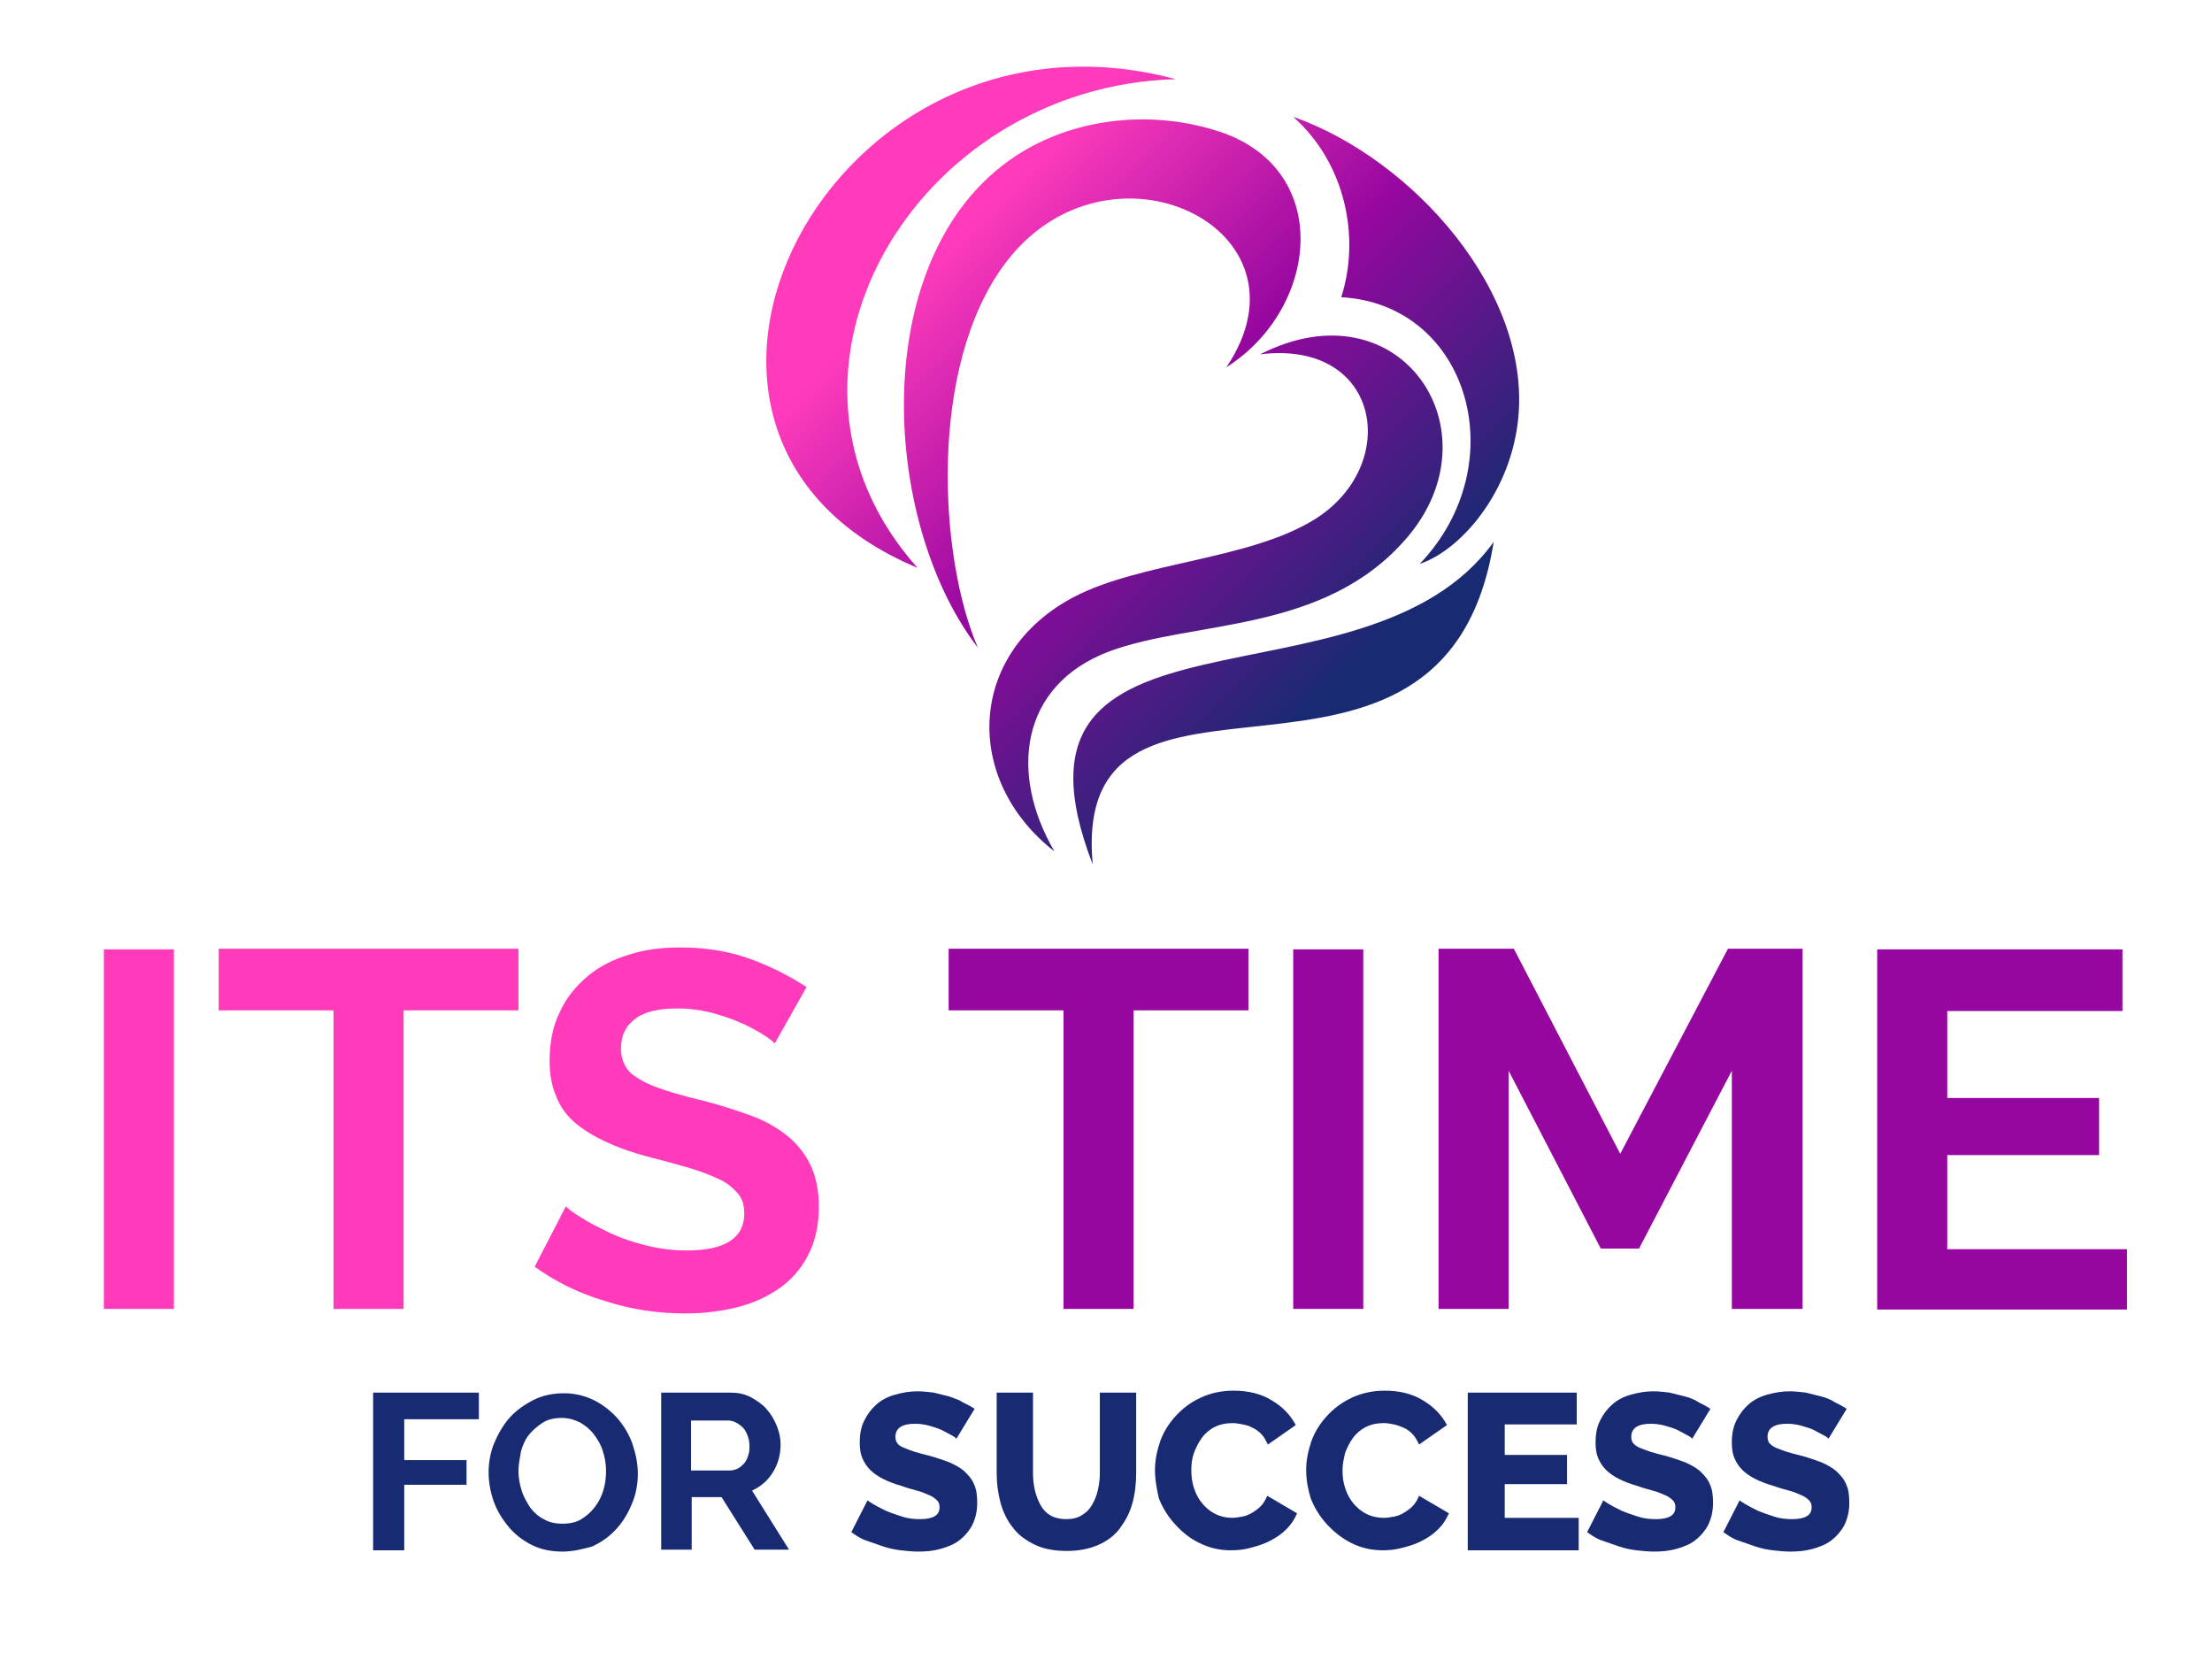
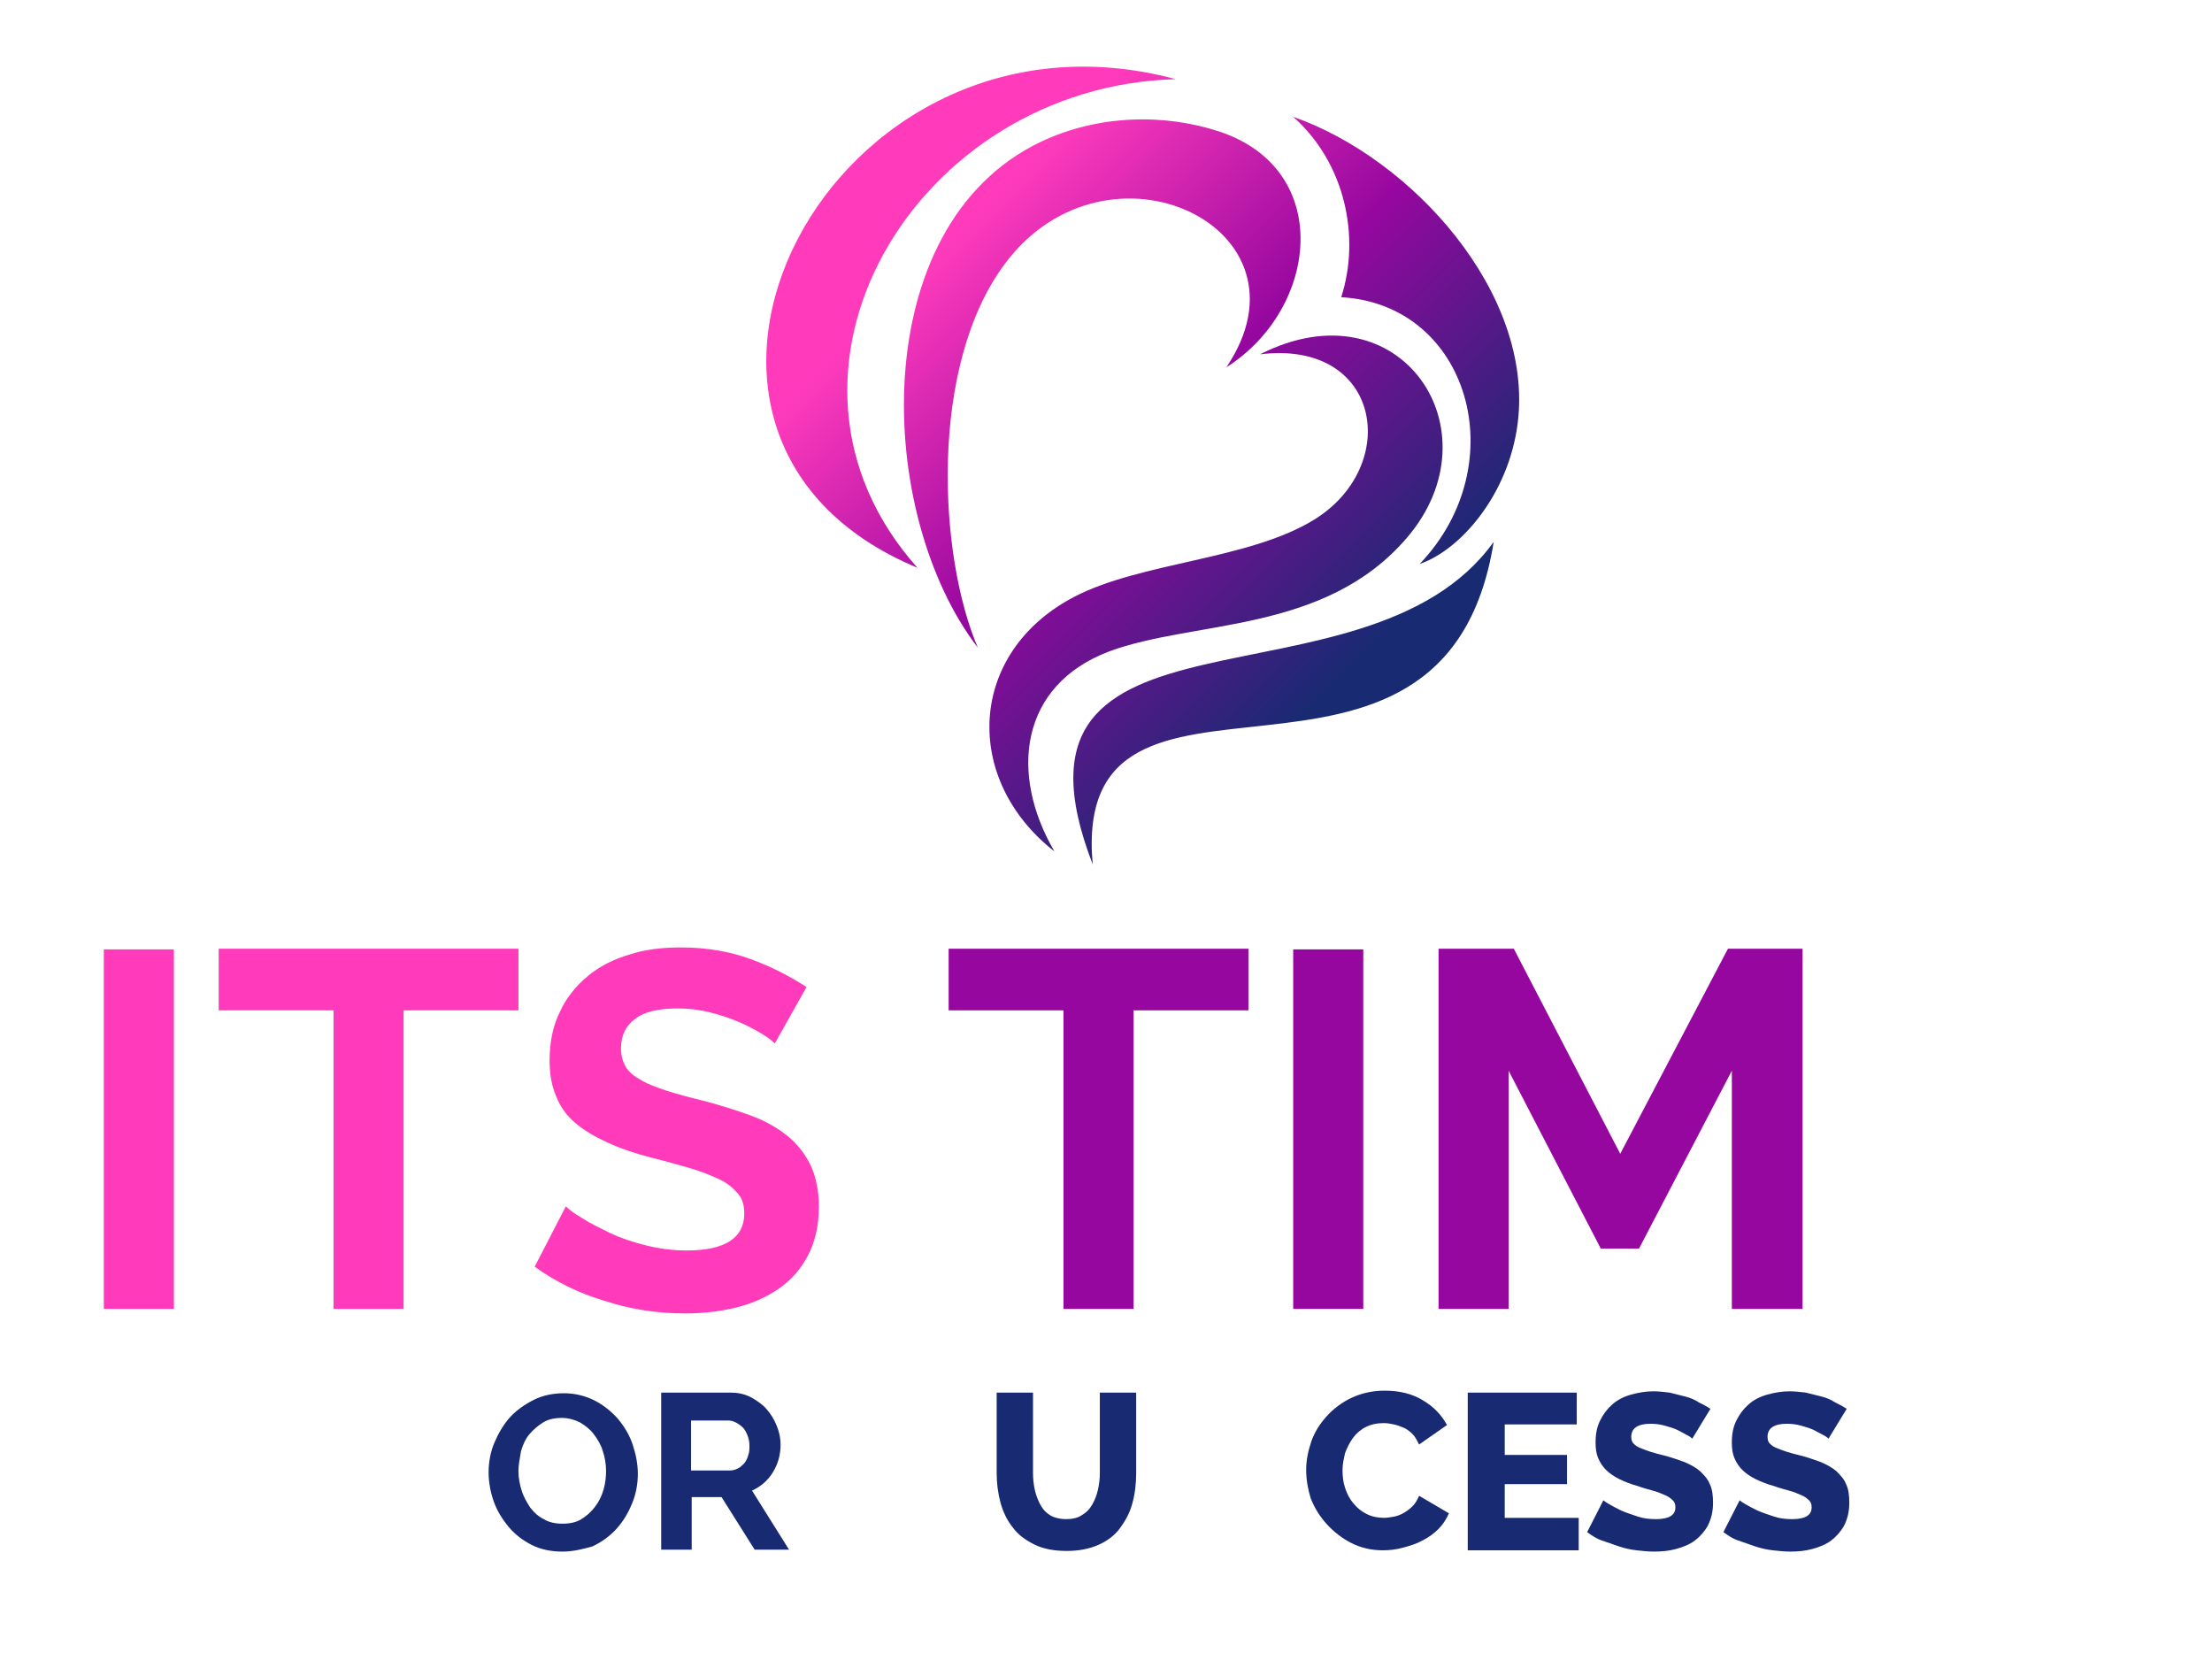
<svg xmlns="http://www.w3.org/2000/svg" version="1.1" id="Layer_1" x="0px" y="0px" viewBox="0 0 340.9 257" style="enable-background:new 0 0 340.9 257;" xml:space="preserve">
  <style type="text/css">
	.st0{fill:#182A72;}
	.st1{fill:#FF3BBC;}
	.st2{fill:#96079F;}
	.st3{fill-rule:evenodd;clip-rule:evenodd;fill:url(#SVGID_1_);}
</style>
  <g>
    <g>
      <g>
-         <path class="st0" d="M57.5,238.9v-24.3h16.3v4.1H62.3v6.3h9.6v3.8h-9.6v10.1H57.5z" />
        <path class="st0" d="M86.7,239.1c-1.7,0-3.3-0.3-4.7-1c-1.4-0.7-2.6-1.6-3.6-2.8c-1-1.2-1.8-2.5-2.3-3.9s-0.8-3-0.8-4.5     c0-1.6,0.3-3.2,0.9-4.6s1.4-2.8,2.4-3.9s2.3-2,3.7-2.7c1.4-0.7,3-1,4.6-1c1.7,0,3.3,0.4,4.7,1.1c1.4,0.7,2.6,1.7,3.6,2.8     c1,1.2,1.8,2.5,2.3,4s0.8,3,0.8,4.5c0,1.6-0.3,3.2-0.9,4.6c-0.6,1.5-1.4,2.8-2.4,3.9c-1,1.1-2.2,2-3.7,2.7     C89.9,238.7,88.3,239.1,86.7,239.1z M79.9,226.7c0,1,0.2,2.1,0.5,3c0.3,1,0.8,1.8,1.3,2.6c0.6,0.8,1.3,1.4,2.1,1.8     c0.8,0.5,1.8,0.7,2.9,0.7c1.1,0,2.1-0.2,2.9-0.7c0.8-0.5,1.5-1.1,2.1-1.9c0.6-0.8,1-1.6,1.3-2.6c0.3-1,0.4-2,0.4-3     c0-1-0.2-2.1-0.5-3c-0.3-1-0.8-1.8-1.4-2.6c-0.6-0.8-1.3-1.3-2.1-1.8c-0.8-0.4-1.8-0.7-2.8-0.7c-1.1,0-2.1,0.2-2.9,0.7     c-0.8,0.5-1.5,1.1-2.1,1.8s-1,1.6-1.3,2.6C80.1,224.8,79.9,225.7,79.9,226.7z" />
        <path class="st0" d="M101.9,238.9v-24.3h10.7c1.1,0,2.1,0.2,3.1,0.7c0.9,0.5,1.8,1.1,2.4,1.8c0.7,0.8,1.2,1.6,1.6,2.6     s0.6,1.9,0.6,2.9c0,1.6-0.4,3-1.2,4.3c-0.8,1.3-1.9,2.2-3.2,2.8l5.7,9.1h-5.3l-5.1-8.1h-4.6v8.1H101.9z M106.6,226.6h5.9     c0.4,0,0.8-0.1,1.2-0.3s0.7-0.5,1-0.8c0.3-0.4,0.5-0.8,0.6-1.2c0.2-0.5,0.2-1,0.2-1.5c0-0.6-0.1-1.1-0.3-1.6     c-0.2-0.5-0.4-0.9-0.7-1.2s-0.7-0.6-1.1-0.8c-0.4-0.2-0.8-0.3-1.2-0.3h-5.7V226.6z" />
-         <path class="st0" d="M147.4,221.7c-0.1-0.1-0.3-0.3-0.7-0.5s-0.9-0.5-1.5-0.8c-0.6-0.3-1.3-0.5-2-0.7s-1.5-0.3-2.2-0.3     c-2,0-3,0.7-3,2c0,0.4,0.1,0.8,0.3,1c0.2,0.3,0.5,0.5,1,0.7s1,0.4,1.6,0.6c0.6,0.2,1.4,0.4,2.2,0.6c1.2,0.3,2.2,0.7,3.1,1     c0.9,0.4,1.7,0.8,2.4,1.4c0.6,0.6,1.2,1.2,1.5,2c0.4,0.8,0.5,1.8,0.5,2.9c0,1.4-0.3,2.5-0.8,3.5c-0.5,0.9-1.2,1.7-2,2.3     c-0.8,0.6-1.8,1-2.9,1.3c-1.1,0.3-2.2,0.4-3.4,0.4c-0.9,0-1.8-0.1-2.7-0.2s-1.8-0.3-2.7-0.6c-0.9-0.3-1.7-0.6-2.6-0.9     s-1.6-0.8-2.3-1.3l2.5-4.9c0.1,0.1,0.4,0.3,0.9,0.6c0.5,0.3,1.1,0.6,1.9,1c0.7,0.3,1.6,0.6,2.5,0.9s1.8,0.4,2.8,0.4     c2,0,3-0.6,3-1.8c0-0.5-0.1-0.8-0.4-1.1c-0.3-0.3-0.7-0.6-1.2-0.8s-1.1-0.5-1.9-0.7c-0.7-0.2-1.5-0.4-2.3-0.7     c-1.1-0.3-2.1-0.7-2.9-1.1c-0.8-0.4-1.5-0.9-2-1.4c-0.5-0.5-0.9-1.1-1.2-1.8c-0.3-0.7-0.4-1.5-0.4-2.4c0-1.3,0.2-2.4,0.7-3.4     c0.5-1,1.1-1.8,1.9-2.5c0.8-0.7,1.8-1.2,2.9-1.5c1.1-0.3,2.2-0.5,3.4-0.5c0.8,0,1.7,0.1,2.5,0.2c0.8,0.2,1.6,0.4,2.4,0.6     c0.8,0.3,1.5,0.5,2.1,0.9c0.6,0.3,1.2,0.6,1.8,1L147.4,221.7z" />
        <path class="st0" d="M164.3,234.1c1,0,1.8-0.2,2.4-0.6c0.7-0.4,1.2-0.9,1.6-1.6c0.4-0.7,0.7-1.4,0.9-2.3s0.3-1.7,0.3-2.6v-12.4     h5.6V227c0,1.7-0.2,3.3-0.6,4.7c-0.4,1.5-1.1,2.7-1.9,3.8s-2,2-3.4,2.6c-1.4,0.6-3,0.9-4.8,0.9c-1.9,0-3.6-0.3-5-1     s-2.5-1.5-3.3-2.6c-0.9-1.1-1.5-2.4-1.9-3.8c-0.4-1.5-0.6-3-0.6-4.6v-12.4h5.6V227c0,0.9,0.1,1.8,0.3,2.7     c0.2,0.8,0.5,1.6,0.9,2.3c0.4,0.7,0.9,1.2,1.6,1.6C162.6,233.9,163.4,234.1,164.3,234.1z" />
-         <path class="st0" d="M178,226.5c0-1.5,0.3-2.9,0.8-4.4c0.5-1.4,1.3-2.7,2.4-3.9s2.3-2.1,3.8-2.8c1.5-0.7,3.2-1.1,5.1-1.1     c2.3,0,4.3,0.5,5.9,1.5c1.7,1,2.9,2.3,3.7,3.8l-4.3,3c-0.3-0.6-0.6-1.2-1-1.6s-0.9-0.8-1.4-1c-0.5-0.3-1-0.4-1.5-0.5     s-1-0.2-1.5-0.2c-1.1,0-2,0.2-2.8,0.6c-0.8,0.4-1.5,1-2,1.7c-0.5,0.7-0.9,1.5-1.2,2.3c-0.3,0.9-0.4,1.7-0.4,2.6     c0,1,0.1,1.9,0.4,2.8c0.3,0.9,0.7,1.7,1.3,2.4s1.2,1.2,2,1.6c0.8,0.4,1.7,0.6,2.6,0.6c0.5,0,1-0.1,1.6-0.2c0.5-0.1,1-0.3,1.5-0.6     c0.5-0.3,0.9-0.6,1.3-1s0.7-0.9,1-1.6l4.6,2.7c-0.4,0.9-0.9,1.7-1.6,2.4c-0.7,0.7-1.5,1.3-2.5,1.8c-0.9,0.5-1.9,0.8-3,1.1     c-1,0.3-2.1,0.4-3.1,0.4c-1.8,0-3.4-0.4-4.8-1.1c-1.5-0.7-2.7-1.7-3.8-2.9c-1.1-1.2-1.9-2.5-2.5-4     C178.3,229.6,178,228.1,178,226.5z" />
        <path class="st0" d="M201.3,226.5c0-1.5,0.3-2.9,0.8-4.4c0.5-1.4,1.3-2.7,2.4-3.9c1-1.1,2.3-2.1,3.8-2.8c1.5-0.7,3.2-1.1,5.1-1.1     c2.3,0,4.3,0.5,5.9,1.5c1.7,1,2.9,2.3,3.7,3.8l-4.3,3c-0.3-0.6-0.6-1.2-1-1.6s-0.9-0.8-1.4-1s-1-0.4-1.5-0.5     c-0.5-0.1-1-0.2-1.5-0.2c-1.1,0-2,0.2-2.8,0.6c-0.8,0.4-1.5,1-2,1.7c-0.5,0.7-0.9,1.5-1.2,2.3c-0.2,0.9-0.4,1.7-0.4,2.6     c0,1,0.1,1.9,0.4,2.8c0.3,0.9,0.7,1.7,1.3,2.4c0.6,0.7,1.2,1.2,2,1.6c0.8,0.4,1.7,0.6,2.7,0.6c0.5,0,1-0.1,1.6-0.2     c0.5-0.1,1-0.3,1.5-0.6c0.5-0.3,0.9-0.6,1.3-1c0.4-0.4,0.7-0.9,1-1.6l4.6,2.7c-0.4,0.9-0.9,1.7-1.6,2.4c-0.7,0.7-1.5,1.3-2.5,1.8     c-0.9,0.5-1.9,0.8-3,1.1s-2.1,0.4-3.1,0.4c-1.8,0-3.4-0.4-4.8-1.1s-2.7-1.7-3.8-2.9c-1.1-1.2-1.9-2.5-2.5-4     C201.6,229.6,201.3,228.1,201.3,226.5z" />
        <path class="st0" d="M243.3,234v4.9h-17.1v-24.3H243v4.9h-11.1v4.7h9.6v4.5h-9.6v5.2H243.3z" />
        <path class="st0" d="M260.8,221.7c-0.1-0.1-0.3-0.3-0.7-0.5s-0.9-0.5-1.5-0.8s-1.3-0.5-2-0.7c-0.7-0.2-1.5-0.3-2.2-0.3     c-2,0-3,0.7-3,2c0,0.4,0.1,0.8,0.3,1s0.5,0.5,1,0.7s1,0.4,1.6,0.6c0.6,0.2,1.4,0.4,2.2,0.6c1.2,0.3,2.2,0.7,3.1,1     c0.9,0.4,1.7,0.8,2.4,1.4c0.6,0.6,1.2,1.2,1.5,2c0.4,0.8,0.5,1.8,0.5,2.9c0,1.4-0.3,2.5-0.8,3.5c-0.5,0.9-1.2,1.7-2,2.3     s-1.8,1-2.9,1.3c-1.1,0.3-2.2,0.4-3.4,0.4c-0.9,0-1.8-0.1-2.7-0.2c-0.9-0.1-1.8-0.3-2.7-0.6c-0.9-0.3-1.7-0.6-2.6-0.9     s-1.6-0.8-2.3-1.3l2.5-4.9c0.1,0.1,0.4,0.3,0.9,0.6c0.5,0.3,1.1,0.6,1.9,1c0.7,0.3,1.6,0.6,2.5,0.9c0.9,0.3,1.8,0.4,2.8,0.4     c2,0,3-0.6,3-1.8c0-0.5-0.1-0.8-0.4-1.1c-0.3-0.3-0.7-0.6-1.2-0.8c-0.5-0.2-1.1-0.5-1.9-0.7c-0.7-0.2-1.5-0.4-2.3-0.7     c-1.1-0.3-2.1-0.7-2.9-1.1s-1.5-0.9-2-1.4s-0.9-1.1-1.2-1.8c-0.3-0.7-0.4-1.5-0.4-2.4c0-1.3,0.2-2.4,0.7-3.4     c0.5-1,1.1-1.8,1.9-2.5s1.8-1.2,2.9-1.5c1.1-0.3,2.2-0.5,3.4-0.5c0.8,0,1.7,0.1,2.5,0.2c0.8,0.2,1.6,0.4,2.4,0.6s1.5,0.5,2.1,0.9     c0.6,0.3,1.2,0.6,1.8,1L260.8,221.7z" />
        <path class="st0" d="M281.8,221.7c-0.1-0.1-0.3-0.3-0.7-0.5s-0.9-0.5-1.5-0.8s-1.3-0.5-2-0.7c-0.7-0.2-1.5-0.3-2.2-0.3     c-2,0-3,0.7-3,2c0,0.4,0.1,0.8,0.3,1s0.5,0.5,1,0.7s1,0.4,1.6,0.6c0.6,0.2,1.4,0.4,2.2,0.6c1.2,0.3,2.2,0.7,3.1,1     c0.9,0.4,1.7,0.8,2.4,1.4c0.6,0.6,1.2,1.2,1.5,2c0.4,0.8,0.5,1.8,0.5,2.9c0,1.4-0.3,2.5-0.8,3.5c-0.5,0.9-1.2,1.7-2,2.3     s-1.8,1-2.9,1.3c-1.1,0.3-2.2,0.4-3.4,0.4c-0.9,0-1.8-0.1-2.7-0.2c-0.9-0.1-1.8-0.3-2.7-0.6c-0.9-0.3-1.7-0.6-2.6-0.9     s-1.6-0.8-2.3-1.3l2.5-4.9c0.1,0.1,0.4,0.3,0.9,0.6c0.5,0.3,1.1,0.6,1.9,1c0.7,0.3,1.6,0.6,2.5,0.9c0.9,0.3,1.8,0.4,2.8,0.4     c2,0,3-0.6,3-1.8c0-0.5-0.1-0.8-0.4-1.1c-0.3-0.3-0.7-0.6-1.2-0.8c-0.5-0.2-1.1-0.5-1.9-0.7c-0.7-0.2-1.5-0.4-2.3-0.7     c-1.1-0.3-2.1-0.7-2.9-1.1s-1.5-0.9-2-1.4s-0.9-1.1-1.2-1.8c-0.3-0.7-0.4-1.5-0.4-2.4c0-1.3,0.2-2.4,0.7-3.4     c0.5-1,1.1-1.8,1.9-2.5s1.8-1.2,2.9-1.5c1.1-0.3,2.2-0.5,3.4-0.5c0.8,0,1.7,0.1,2.5,0.2c0.8,0.2,1.6,0.4,2.4,0.6s1.5,0.5,2.1,0.9     c0.6,0.3,1.2,0.6,1.8,1L281.8,221.7z" />
      </g>
    </g>
    <g>
      <g>
        <path class="st1" d="M16,201.7v-55.4h10.8v55.4H16z" />
        <path class="st1" d="M79.9,155.7H62.2v46H51.4v-46H33.7v-9.5h46.2V155.7z" />
        <path class="st1" d="M119.4,160.8c-0.4-0.4-1-0.9-2-1.5c-1-0.6-2.1-1.2-3.5-1.8c-1.4-0.6-2.9-1.1-4.5-1.5     c-1.6-0.4-3.3-0.6-4.9-0.6c-3,0-5.2,0.5-6.6,1.6c-1.5,1.1-2.2,2.6-2.2,4.6c0,1.1,0.3,2.1,0.8,2.9c0.5,0.8,1.3,1.4,2.4,2     c1,0.6,2.4,1.1,3.9,1.6c1.6,0.5,3.4,1,5.5,1.5c2.7,0.7,5.2,1.5,7.4,2.3c2.2,0.8,4.1,1.9,5.6,3.1c1.5,1.2,2.7,2.7,3.6,4.5     c0.8,1.7,1.3,3.9,1.3,6.4c0,3-0.6,5.5-1.7,7.6c-1.1,2.1-2.6,3.8-4.5,5.1c-1.9,1.3-4.1,2.3-6.6,2.9c-2.5,0.6-5.1,0.9-7.8,0.9     c-4.2,0-8.3-0.6-12.3-1.9c-4.1-1.2-7.7-3-10.9-5.3l4.8-9.3c0.5,0.5,1.3,1.1,2.5,1.8c1.2,0.8,2.7,1.5,4.3,2.3     c1.7,0.8,3.5,1.4,5.5,1.9c2,0.5,4.1,0.8,6.3,0.8c5.9,0,8.9-1.9,8.9-5.7c0-1.3-0.3-2.3-1-3.1c-0.7-0.8-1.6-1.6-2.9-2.2     c-1.3-0.6-2.8-1.2-4.5-1.7c-1.8-0.5-3.8-1.1-5.9-1.6c-2.7-0.7-5-1.5-6.9-2.4c-2-0.9-3.6-1.9-4.9-3c-1.3-1.1-2.3-2.5-2.9-4.1     c-0.7-1.6-1-3.4-1-5.5c0-2.8,0.5-5.3,1.6-7.5c1-2.2,2.5-4,4.3-5.5c1.8-1.5,4-2.6,6.4-3.3c2.4-0.8,5.1-1.1,7.9-1.1     c3.9,0,7.5,0.6,10.8,1.8c3.3,1.2,6.1,2.7,8.6,4.3L119.4,160.8z" />
        <path class="st2" d="M192.4,155.7h-17.7v46h-10.8v-46h-17.7v-9.5h46.2V155.7z" />
        <path class="st2" d="M199.3,201.7v-55.4h10.8v55.4H199.3z" />
        <path class="st2" d="M266.9,201.7V165l-14.3,27.4h-5.9L232.5,165v36.7h-10.8v-55.5h11.6l16.4,31.6l16.6-31.6h11.5v55.5H266.9z" />
-         <path class="st2" d="M327.8,192.3v9.5h-38.5v-55.5h37.8v9.5h-27v13.4h23.4v8.8h-23.4v14.5H327.8z" />
      </g>
    </g>
    <linearGradient id="SVGID_1_" gradientUnits="userSpaceOnUse" x1="7883.224" y1="-5163.819" x2="10146.99" y2="-7427.585" gradientTransform="matrix(2.830000e-02 0 0 -2.830000e-02 -76.673 -109.352)">
      <stop offset="0" style="stop-color:#FF3BBC" />
      <stop offset="0.478" style="stop-color:#96079F" />
      <stop offset="1" style="stop-color:#182A72" />
    </linearGradient>
    <path class="st3" d="M230.2,83.5c-7.6,47.6-65.3,11.2-61.8,49.7C151.6,89.7,210.3,111.2,230.2,83.5L230.2,83.5z M206.7,45.8   c3-9.3,0.6-20.7-7.4-27.8c18.3,6.4,37.1,27.2,34.6,47.2c-1.4,11.1-8.9,19.6-15.1,21.7C233.5,71.5,226.4,46.9,206.7,45.8L206.7,45.8   z M194.2,54.6c21.6-11,36.8,11.8,22.6,28.3c-12.7,14.8-32.8,12.6-45.9,17.5c-13.7,5.2-15.4,18.8-8.4,30.8   c-14.2-11.1-13.4-30.6,3-39.2c10.3-5.4,26.9-5.7,37-11.9C216,71.8,212.9,52.3,194.2,54.6L194.2,54.6z M160.3,21.9   c9-4.3,19.3-4.4,27.7-1.6c17.6,5.9,15.2,27.3,1,36.3c14.5-21.5-18.3-37.1-34.1-16c-11.9,15.9-10.2,45.3-4.2,59.2   C134.9,79.3,133.3,34.9,160.3,21.9z M141.4,87.5c-26.7-29.9-0.4-74.2,39.8-75.3C127.9-2.1,92.4,67.1,141.4,87.5L141.4,87.5z" />
  </g>
</svg>